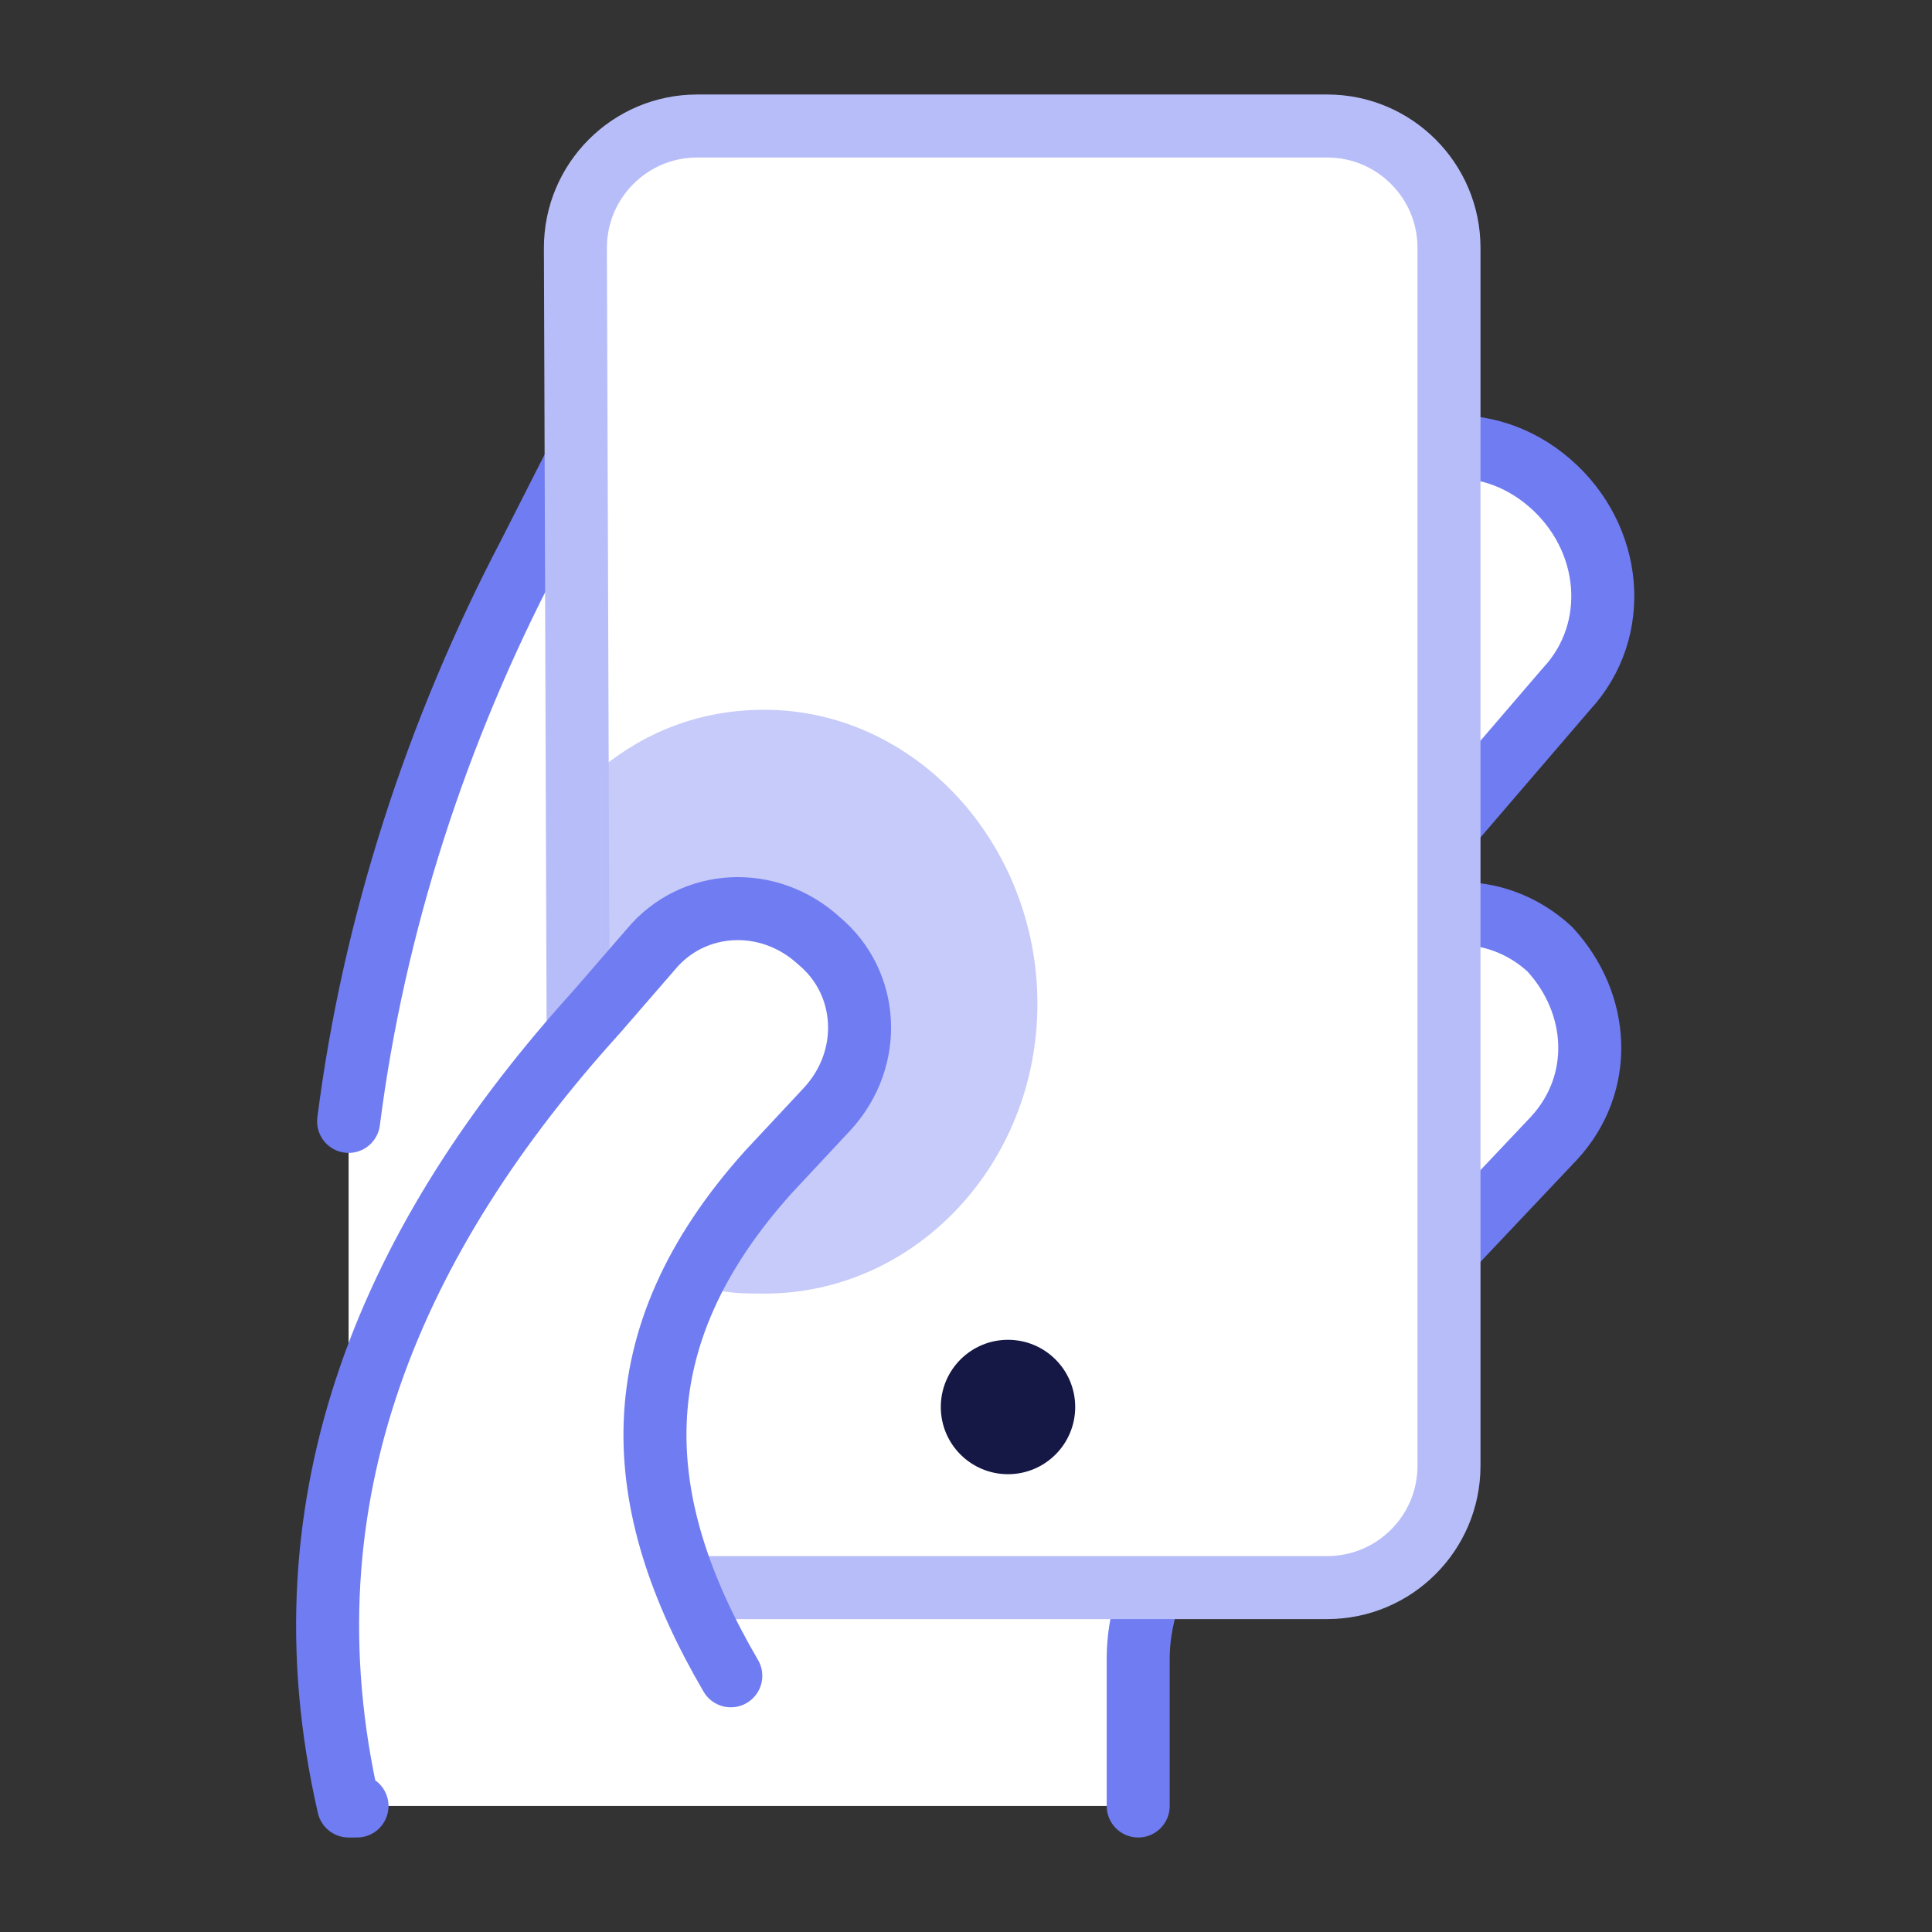
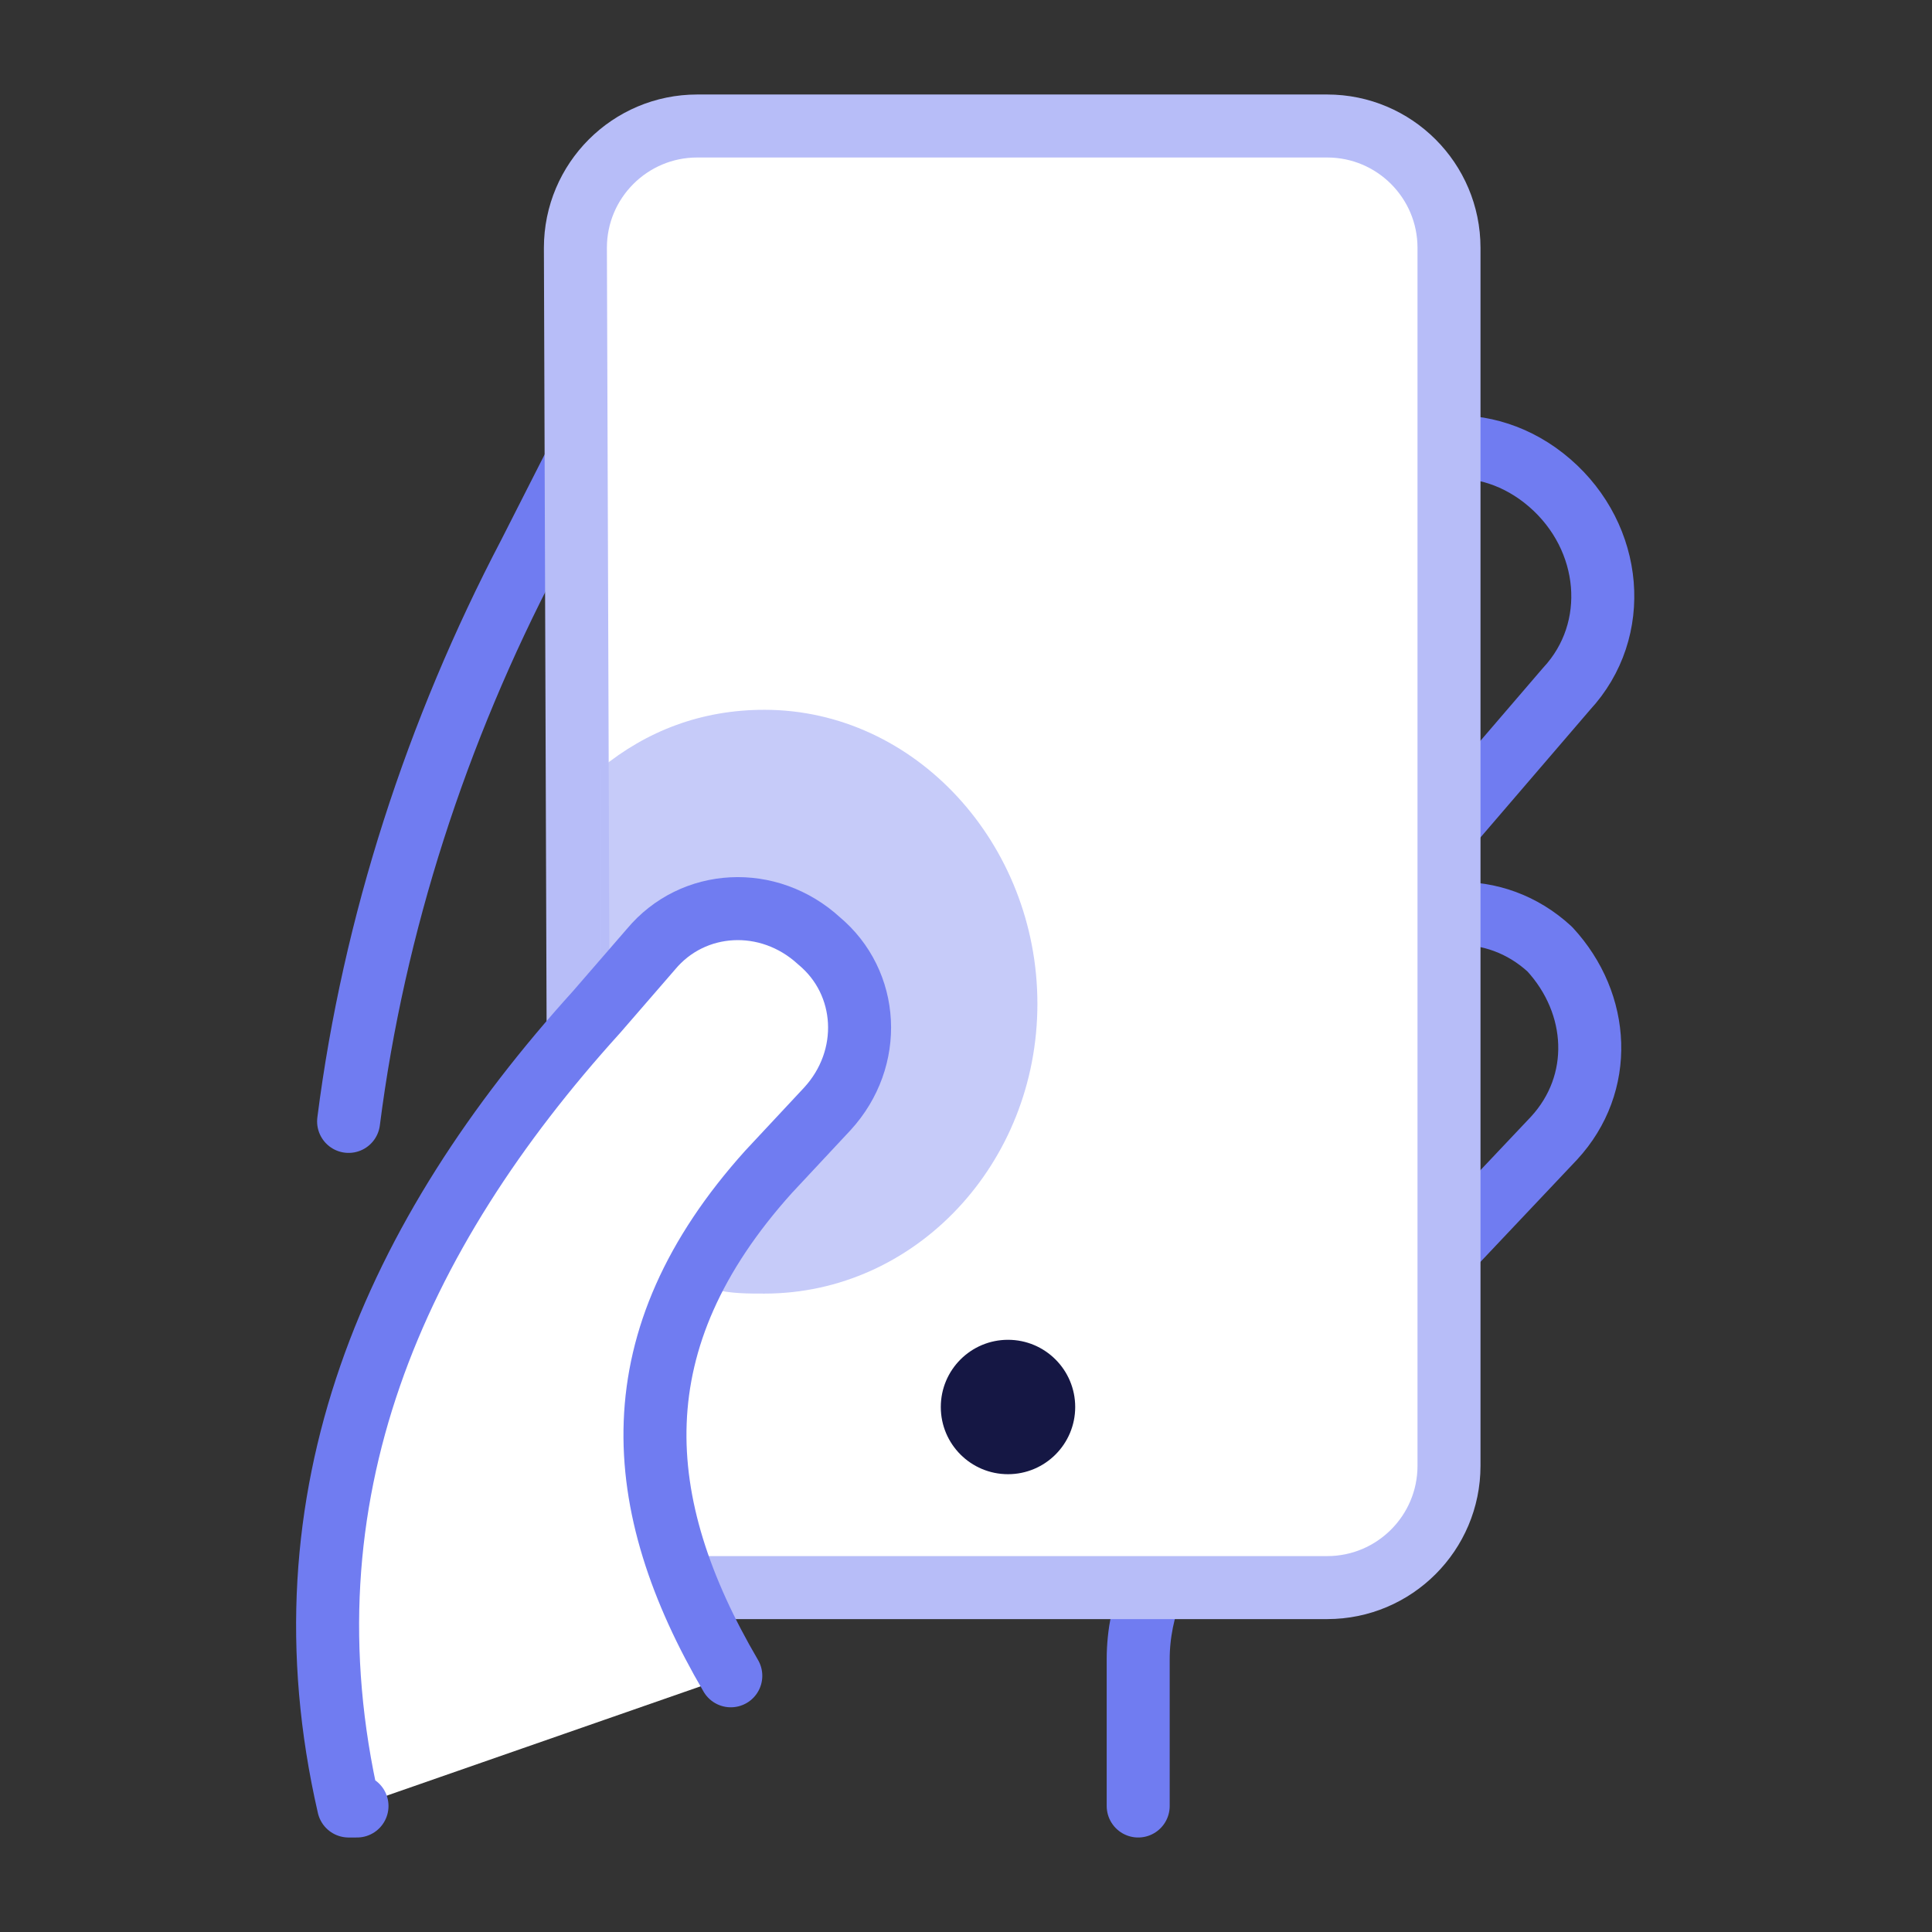
<svg xmlns="http://www.w3.org/2000/svg" version="1.1" id="Layer_2_00000114049266581577791370000001758447157868742058_" x="0px" y="0px" viewBox="0 0 46 46" style="enable-background:new 0 0 46 46;" xml:space="preserve">
  <rect x="0" y="0" width="46" height="46" fill="#333333" stroke="none" />
  <style type="text/css"> .st0{fill:#FFFFFF;} .st1{fill:none;stroke:#707CF1;stroke-width:1.5;stroke-linecap:round;stroke-linejoin:round;} .st2{fill:#FFFFFF;stroke:#B7BDF8;stroke-width:1.5;stroke-linecap:round;stroke-linejoin:round;} .st3{opacity:0.79;} .st4{fill:#B7BDF8;} .st5{fill:#FFFFFF;stroke:#707CF1;stroke-width:1.5;stroke-linecap:round;stroke-linejoin:round;} .st6{fill:#151744;} </style>
  <g id="Layer_1-2">
    <g>
-       <path class="st0" d="M27.1,43v-3.5c0-1.2,0.5-2.4,1.3-3.3l8.6-9.1c1.2-1.3,1.1-3.2-0.1-4.5c-1.3-1.2-3.2-1.1-4.5,0.1l-4.3,4.5 c0.4-0.6,0.8-1.1,1.3-1.6l7.9-9.2c1.3-1.4,1.1-3.6-0.4-4.9c-1.5-1.3-3.6-1.1-4.9,0.4l-7.9,9.2c-0.2,0.2-0.4,0.4-0.6,0.7 c0.5-1,1.1-2,1.8-2.9l5.8-8.4c1.1-1.6,0.7-3.7-0.8-4.8c-1.6-1.1-3.7-0.7-4.8,0.8L19.7,15l-0.9,1.4l3.2-6.3 c0.9-1.7,0.2-3.8-1.5-4.7c-1.7-0.9-3.8-0.2-4.7,1.5l-3.2,6.3c-2.2,4.2-3.7,8.8-4.3,13.5V43" />
      <path class="st1" d="M27.1,43v-3.5c0-1.2,0.5-2.4,1.3-3.3l8.6-9.1c1.2-1.3,1.1-3.2-0.1-4.5c-1.3-1.2-3.2-1.1-4.5,0.1l-4.3,4.5 c0.4-0.6,0.8-1.1,1.3-1.6l7.9-9.2c1.3-1.4,1.1-3.6-0.4-4.9c-1.5-1.3-3.6-1.1-4.9,0.4l-7.9,9.2c-0.2,0.2-0.4,0.4-0.6,0.7 c0.5-1,1.1-2,1.8-2.9l5.8-8.4c1.1-1.6,0.7-3.7-0.8-4.8c-1.6-1.1-3.7-0.7-4.8,0.8L19.7,15l-0.9,1.4l3.2-6.3 c0.9-1.7,0.2-3.8-1.5-4.7c-1.7-0.9-3.8-0.2-4.7,1.5l-3.2,6.3c-2.2,4.2-3.7,8.8-4.3,13.5" />
      <path class="st2" d="M16.9,37.8h14.7c1.6,0,2.9-1.3,2.9-2.9v-29c0-1.6-1.3-2.9-2.9-2.9h-15c-1.6,0-2.9,1.3-2.9,2.9l0.1,28.7 C13.7,36.3,15.1,37.8,16.9,37.8L16.9,37.8z" />
      <g class="st3">
        <path class="st4" d="M16.3,22.1c1-1.2,2.6-1.3,3.7-0.2s1.2,2.8,0.2,4L19,27.3c-0.9,1.1-1.6,2.2-2,3.4c0.4,0.1,0.8,0.1,1.2,0.1 c3.6,0,6.5-3.1,6.5-6.9s-2.9-7-6.5-7c-1.5,0-2.8,0.5-3.9,1.4l0,6.1c0.2-0.3,0.4-0.6,0.7-0.9L16.3,22.1L16.3,22.1z" />
      </g>
      <path class="st5" d="M8.5,43H8.3c-1.7-7.4,1.1-13.6,5.9-18.9l1.3-1.5c1-1.2,2.8-1.3,4-0.2c1.2,1,1.3,2.8,0.2,4l-1.4,1.5 c-3.6,4-3.3,7.9-0.9,12" />
      <circle class="st6" cx="24" cy="33.5" r="1.6" />
    </g>
  </g>
</svg>